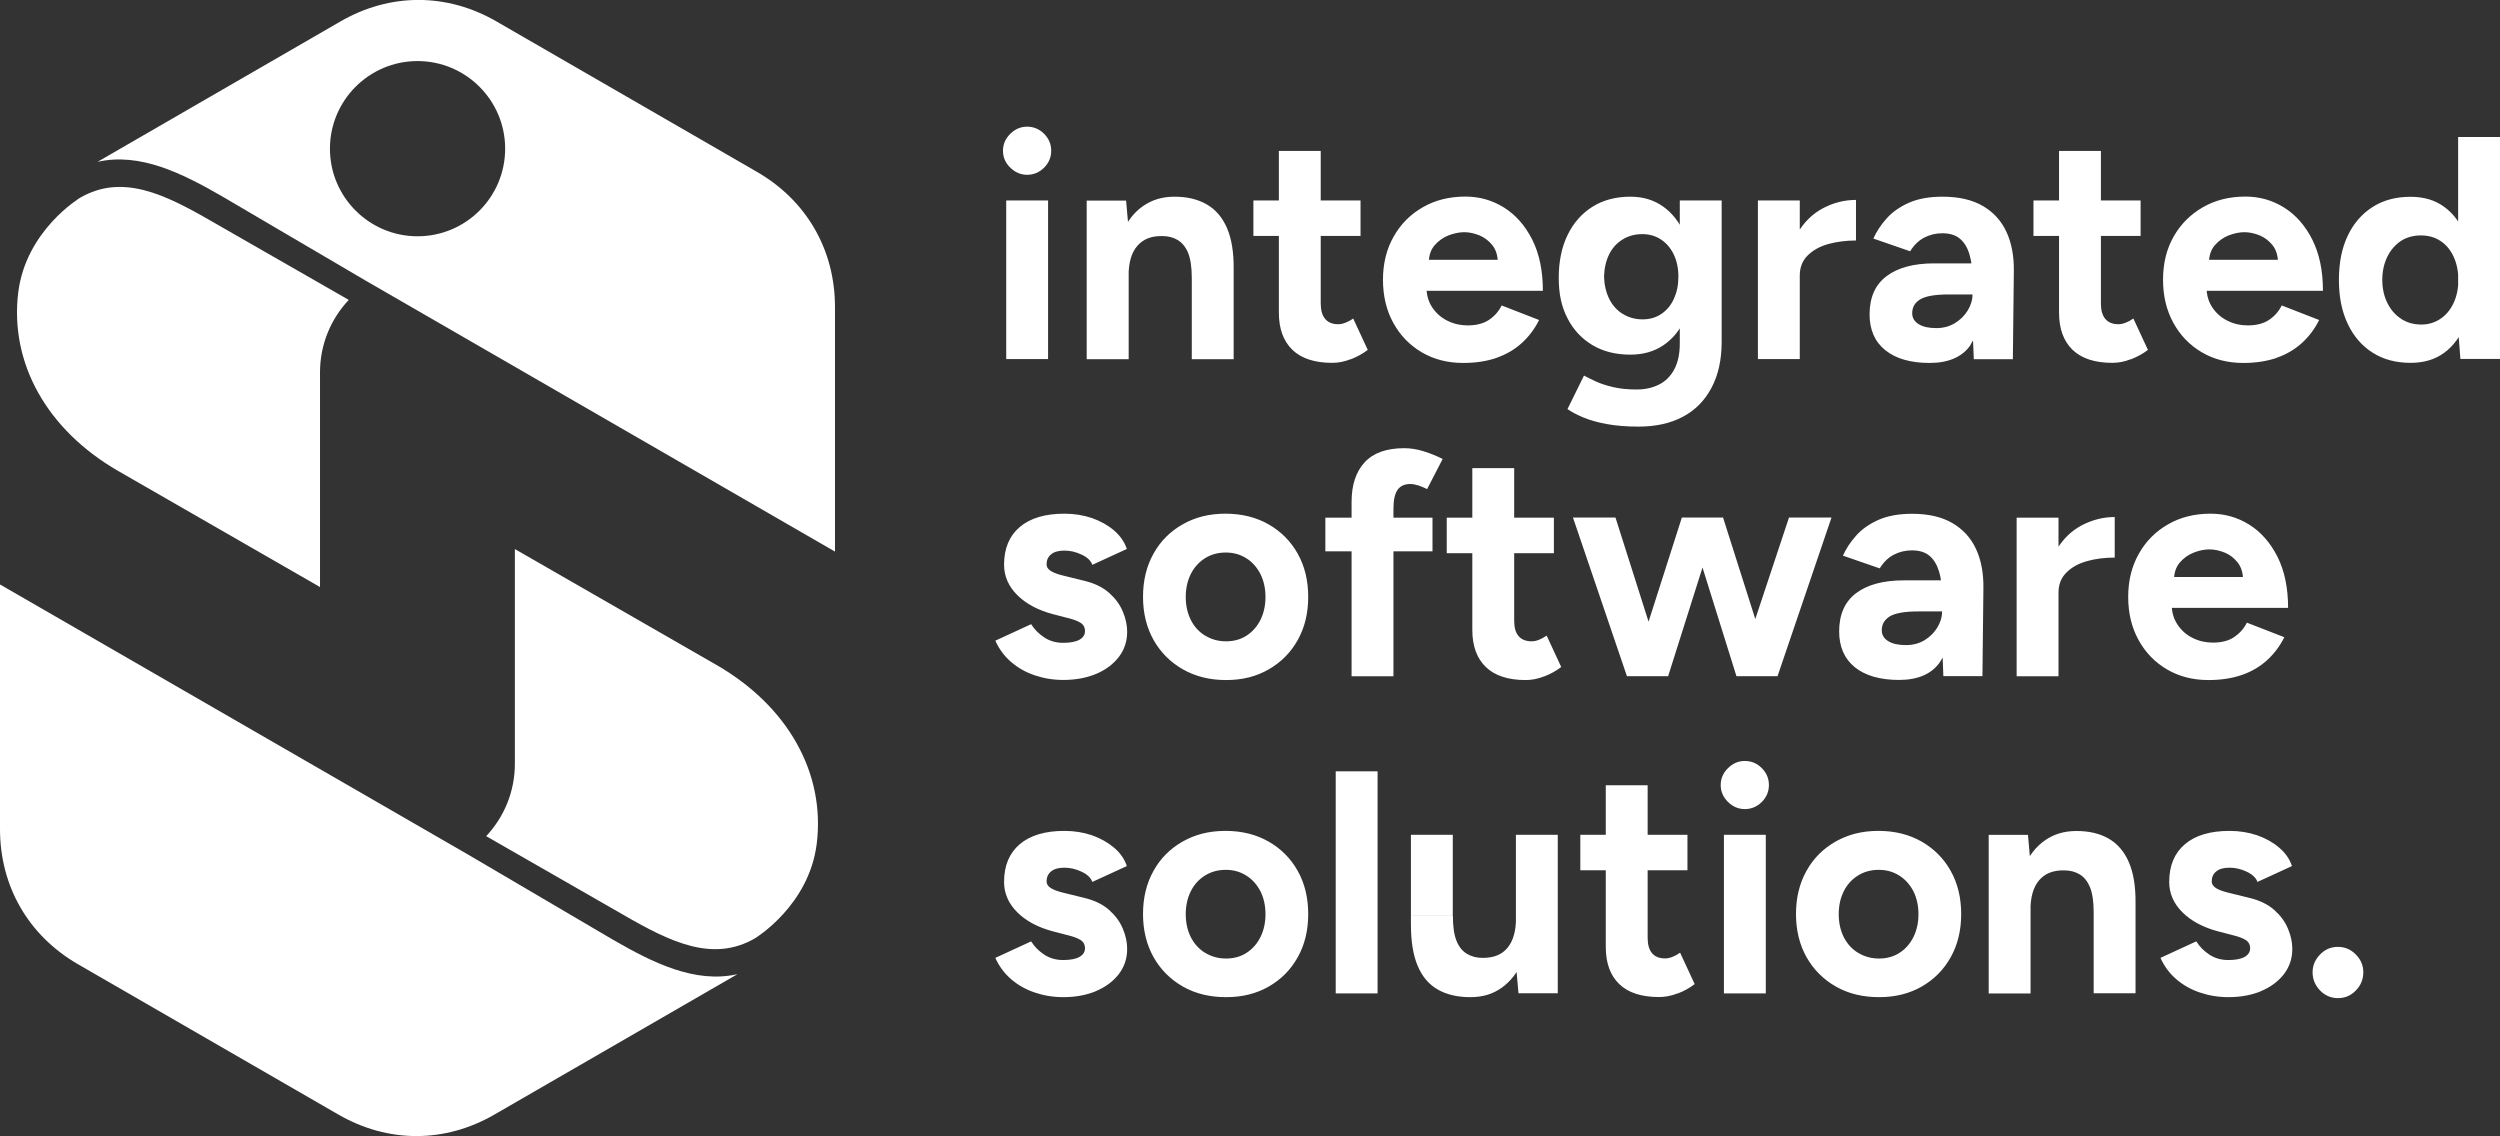
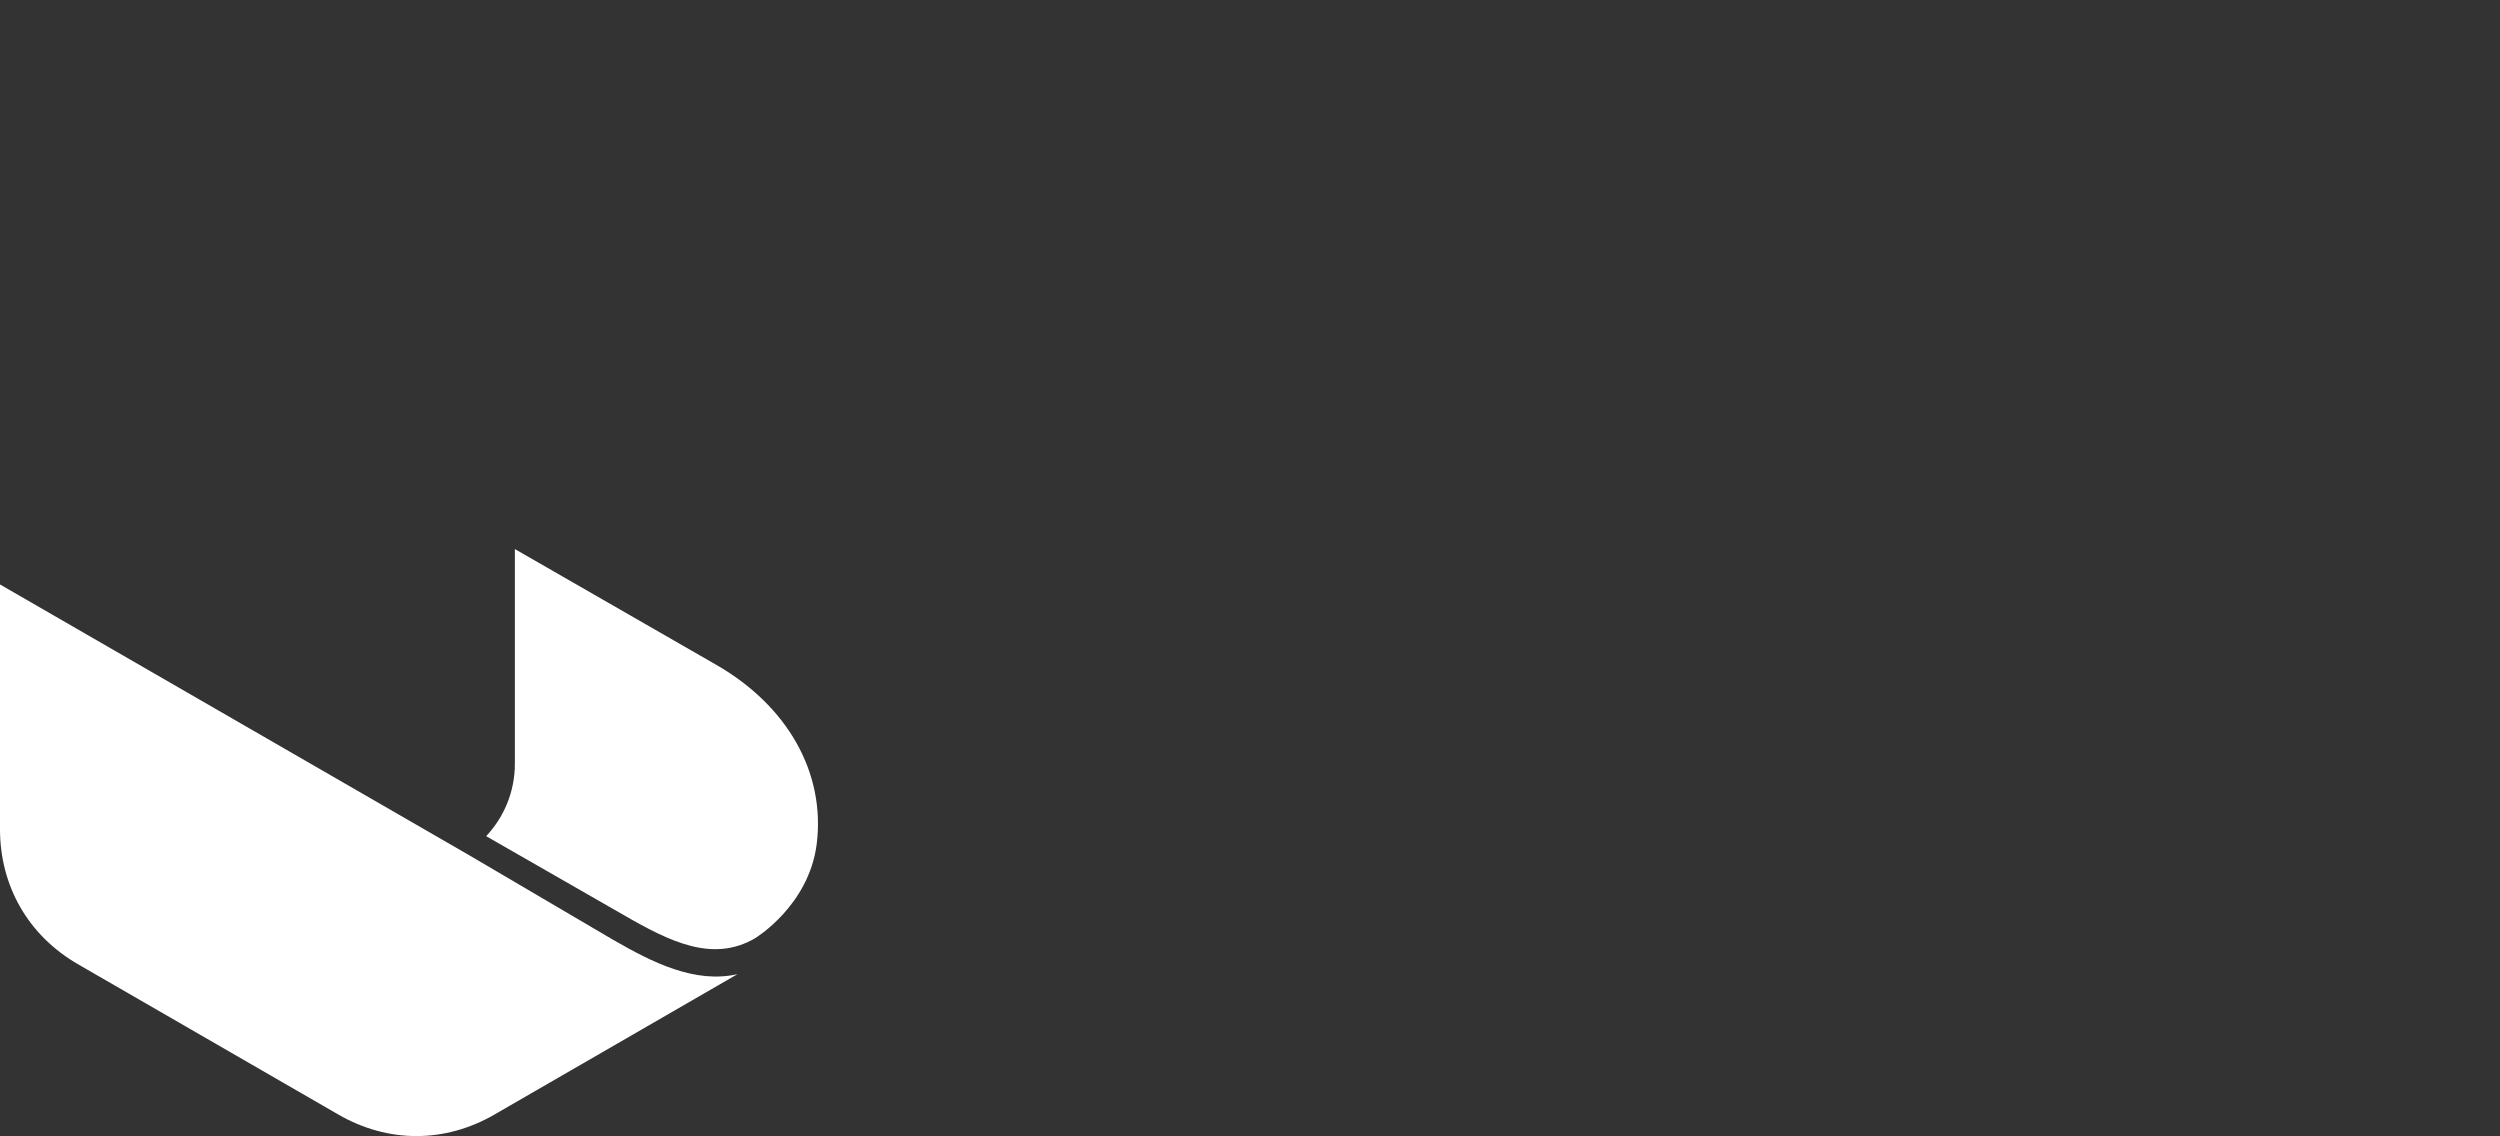
<svg xmlns="http://www.w3.org/2000/svg" id="Layer_2" data-name="Layer 2" viewBox="0 0 231.71 105.3">
  <rect x="0" y="0" width="231.71" height="105.3" fill="#333333" stroke="none" />
  <defs>
    <style>
      .cls-1 {
        fill: none;
      }

      .cls-2 {
        fill: #fff;
      }

      .cls-3 {
        clip-path: url(#clippath);
      }
    </style>
    <clipPath id="clippath">
      <rect class="cls-1" width="231.71" height="105.3" />
    </clipPath>
  </defs>
  <g id="Layer_1-2" data-name="Layer 1">
    <g class="cls-3">
-       <path class="cls-2" d="M32.33,27.8l-12.75-7.31c-4.36-2.52-8.27-4.41-12.16-2.16-.04.03-5.02,3.03-5.73,8.78-.8,6.54,2.66,12.73,9.26,16.54l18.71,10.76v-19.9c0-2.6,1.01-4.95,2.66-6.71" />
-       <path class="cls-2" d="M46.82,13.78c0,4.49-3.64,8.12-8.12,8.12s-8.12-3.64-8.12-8.12,3.64-8.12,8.12-8.12,8.12,3.64,8.12,8.12M77.39,51.13v-22.67c0-5.31-2.63-9.87-7.23-12.53L46.02,1.99c-4.6-2.66-9.87-2.66-14.47,0L9.04,15c3.94-.89,7.84,1.06,11.55,3.2l13.3,7.81,43.51,25.12Z" />
-       <path class="cls-2" d="M218.35,91.8c.46-.47.69-1.03.69-1.68s-.23-1.18-.69-1.65c-.46-.47-1.01-.71-1.66-.71s-1.2.23-1.66.71c-.46.47-.69,1.02-.69,1.65s.23,1.2.69,1.68c.46.47,1.01.71,1.66.71s1.2-.23,1.66-.71M209.56,91.86c.89-.37,1.6-.9,2.12-1.57.52-.68.78-1.45.78-2.34,0-.61-.13-1.23-.4-1.87-.26-.64-.69-1.22-1.26-1.73-.58-.52-1.35-.9-2.31-1.13l-1.91-.47c-.51-.12-.9-.26-1.18-.43-.27-.17-.41-.38-.41-.63,0-.39.14-.7.43-.93.28-.23.69-.34,1.22-.34s1.06.12,1.59.37c.53.25.86.56,1,.95l3.2-1.47c-.22-.65-.61-1.22-1.18-1.7-.57-.49-1.25-.87-2.04-1.15-.79-.27-1.65-.41-2.57-.41-1.78,0-3.16.41-4.13,1.23-.97.82-1.46,1.99-1.46,3.5,0,1.06.41,2,1.22,2.81.81.81,1.93,1.41,3.34,1.78l1.35.35c.49.12.88.26,1.16.43.28.17.43.43.43.78s-.18.62-.53.81c-.35.19-.85.28-1.5.28s-1.25-.17-1.76-.51c-.51-.34-.91-.75-1.2-1.22l-3.32,1.53c.35.78.84,1.44,1.47,1.98.63.54,1.35.95,2.18,1.23.82.28,1.71.43,2.65.43,1.14,0,2.15-.19,3.04-.56M197.93,84.54v-.79c.02-1.57-.19-2.85-.62-3.84-.43-.99-1.06-1.72-1.88-2.19-.82-.47-1.81-.7-2.97-.7s-2.09.29-2.93.87c-.83.58-1.48,1.41-1.94,2.5-.46,1.09-.69,2.42-.69,3.98h1.29c0-1.23.27-2.17.81-2.79.54-.63,1.31-.93,2.31-.91.55,0,1.03.12,1.44.37.41.24.73.64.96,1.19.22.55.34,1.32.34,2.32h3.88ZM197.93,84.54h-3.88v7.52h3.88v-7.52ZM188.2,92.07v-11.99l-.24-2.7h-3.64v14.7h3.88ZM172.21,88.31c-.57-.35-1.01-.84-1.32-1.45-.31-.62-.47-1.33-.47-2.13s.16-1.51.47-2.13c.31-.62.75-1.1,1.31-1.45.56-.35,1.2-.53,1.93-.53s1.34.18,1.9.53c.56.35.99.84,1.31,1.45.31.62.47,1.33.47,2.13s-.16,1.51-.47,2.13c-.31.62-.74,1.1-1.28,1.45-.54.35-1.17.53-1.9.53s-1.37-.18-1.94-.53M178.11,91.44c1.15-.66,2.04-1.56,2.69-2.72.65-1.16.97-2.49.97-4s-.32-2.84-.97-4c-.65-1.16-1.55-2.06-2.7-2.72-1.16-.66-2.49-.99-4-.99s-2.81.33-3.97.99c-1.16.66-2.06,1.56-2.7,2.72-.65,1.16-.97,2.49-.97,4s.33,2.84.98,4c.66,1.16,1.56,2.06,2.72,2.72,1.16.66,2.49.98,4,.98s2.81-.33,3.95-.98M163.29,74.33c.44-.44.66-.97.66-1.57s-.22-1.13-.66-1.57c-.44-.44-.96-.66-1.57-.66s-1.11.22-1.56.66c-.45.44-.68.97-.68,1.57s.23,1.13.68,1.57c.45.44.97.66,1.56.66s1.13-.22,1.57-.66M163.66,77.37h-3.88v14.7h3.88v-14.7ZM156.4,77.37h-9.93v3.29h9.93v-3.29ZM155.5,92.08c.58-.22,1.1-.51,1.57-.87l-1.35-2.91c-.26.18-.5.31-.74.4-.24.09-.45.13-.65.13-.53,0-.93-.16-1.21-.48-.27-.32-.41-.8-.41-1.43v-14.14h-3.88v14.99c0,1.49.42,2.64,1.25,3.44.83.8,2.06,1.2,3.69,1.2.57,0,1.14-.11,1.72-.34M130.77,84.9v.79c0,1.57.21,2.85.63,3.84.42.99,1.04,1.72,1.87,2.19s1.82.7,3,.7,2.09-.29,2.91-.87c.82-.58,1.47-1.41,1.94-2.5.47-1.09.71-2.42.71-3.98h-1.32c0,1.22-.26,2.14-.79,2.78-.53.64-1.3.94-2.32.93-.53,0-1-.12-1.43-.37-.42-.25-.75-.65-.97-1.2-.23-.56-.34-1.33-.34-2.31h-3.88ZM134.65,77.37h-3.88v7.52h3.88v-7.52ZM144.38,92.07v-14.7h-3.88v11.99l.24,2.7h3.64ZM127.68,71.49h-3.88v20.58h3.88v-20.58ZM111.69,88.31c-.57-.35-1.01-.84-1.32-1.45-.31-.62-.47-1.33-.47-2.13s.16-1.51.47-2.13c.31-.62.75-1.1,1.31-1.45.56-.35,1.2-.53,1.93-.53s1.34.18,1.9.53c.56.35.99.84,1.31,1.45.31.62.47,1.33.47,2.13s-.16,1.51-.47,2.13c-.31.62-.74,1.1-1.28,1.45-.54.35-1.17.53-1.9.53s-1.37-.18-1.94-.53M117.59,91.44c1.15-.66,2.04-1.56,2.69-2.72.65-1.16.97-2.49.97-4s-.32-2.84-.97-4c-.65-1.16-1.55-2.06-2.7-2.72-1.16-.66-2.49-.99-4-.99s-2.81.33-3.97.99c-1.16.66-2.06,1.56-2.7,2.72-.65,1.16-.97,2.49-.97,4s.33,2.84.98,4c.66,1.16,1.56,2.06,2.72,2.72,1.16.66,2.49.98,4,.98s2.81-.33,3.95-.98M101.57,91.86c.89-.37,1.6-.9,2.12-1.57.52-.68.78-1.45.78-2.34,0-.61-.13-1.23-.4-1.87-.26-.64-.69-1.22-1.26-1.73-.58-.52-1.35-.9-2.31-1.13l-1.91-.47c-.51-.12-.9-.26-1.18-.43-.28-.17-.41-.38-.41-.63,0-.39.14-.7.43-.93.28-.23.69-.34,1.22-.34s1.06.12,1.59.37c.53.25.86.56,1,.95l3.2-1.47c-.22-.65-.61-1.22-1.18-1.7s-1.25-.87-2.04-1.15c-.79-.27-1.65-.41-2.57-.41-1.78,0-3.16.41-4.13,1.23-.97.82-1.46,1.99-1.46,3.5,0,1.06.41,2,1.22,2.81.81.81,1.93,1.41,3.34,1.78l1.35.35c.49.12.88.26,1.16.43.28.17.43.43.43.78s-.18.62-.53.81c-.35.19-.85.28-1.5.28s-1.25-.17-1.76-.51c-.51-.34-.91-.75-1.2-1.22l-3.32,1.53c.35.78.84,1.44,1.47,1.98.63.54,1.35.95,2.18,1.23.82.28,1.71.43,2.65.43,1.14,0,2.15-.19,3.04-.56" />
-       <path class="cls-2" d="M202.03,52.14c.36-.42.8-.73,1.31-.93.51-.2.99-.29,1.44-.29s.92.1,1.4.29.89.51,1.22.93c.33.42.5.98.5,1.69l.32-.35h-7.08l.35.35c0-.71.18-1.27.54-1.69M207.78,62.56c.9-.31,1.68-.77,2.34-1.37.66-.6,1.19-1.31,1.6-2.13l-3.47-1.35c-.27.55-.67.99-1.18,1.34-.51.34-1.17.51-1.97.51-.67,0-1.29-.14-1.87-.43-.58-.28-1.05-.7-1.41-1.24-.36-.54-.54-1.17-.54-1.9l-.35.35h11.14c0-1.86-.33-3.44-.99-4.75-.66-1.3-1.53-2.29-2.62-2.97s-2.28-1.01-3.57-1.01c-1.49,0-2.81.33-3.95.99-1.15.66-2.05,1.56-2.7,2.72-.66,1.16-.99,2.49-.99,4s.32,2.84.96,4c.64,1.16,1.51,2.06,2.63,2.72,1.12.66,2.4.99,3.85.99,1.16,0,2.19-.16,3.09-.47M190.79,47.98h-3.88v14.7h3.88v-14.7ZM190.79,54.94c0-.76.24-1.39.74-1.88.49-.49,1.13-.84,1.93-1.06.79-.22,1.64-.32,2.54-.32v-3.76c-1.06,0-2.07.26-3.04.76-.97.51-1.76,1.28-2.38,2.32-.62,1.04-.93,2.35-.93,3.94h1.15ZM179.81,61.35c.75-1.12,1.13-2.68,1.13-4.67h-.94c0,.51-.15,1-.44,1.48-.29.48-.69.87-1.19,1.18-.5.3-1.07.45-1.72.45-.71,0-1.25-.12-1.65-.37-.39-.24-.59-.58-.59-1.01,0-.55.25-.97.74-1.28.49-.3,1.37-.46,2.65-.46h2.38v-2.88h-3.73c-1.9,0-3.38.4-4.42,1.19-1.05.79-1.57,1.98-1.57,3.54,0,1.43.49,2.54,1.45,3.32.97.78,2.34,1.18,4.1,1.18s3.05-.56,3.81-1.68M183.74,62.67l.09-8.14c.02-1.41-.21-2.63-.69-3.66-.48-1.03-1.22-1.83-2.2-2.4-.99-.57-2.23-.85-3.72-.85-1.23,0-2.28.19-3.13.57-.85.38-1.54.87-2.07,1.47-.53.6-.93,1.21-1.21,1.84l3.41,1.18c.35-.57.78-.99,1.29-1.26.51-.27,1.08-.41,1.7-.41.69,0,1.23.17,1.63.51.4.34.69.83.88,1.45.19.63.28,1.38.28,2.26v4.47l.12,2.97h3.62ZM164.37,62.67l-4.67-14.7h-3.35l4.59,14.7h3.44ZM154.4,62.67l-4.67-14.7h-3.94l5,14.7h3.62ZM154.61,62.67l4.65-14.7h-3.38l-4.7,14.7h3.44ZM164.75,62.67l5-14.7h-3.94l-4.88,14.7h3.82ZM144.02,47.98h-9.93v3.29h9.93v-3.29ZM143.13,62.69c.58-.22,1.1-.51,1.57-.87l-1.35-2.91c-.26.18-.5.31-.74.4-.24.09-.45.13-.65.13-.53,0-.93-.16-1.21-.48-.28-.32-.41-.8-.41-1.43v-14.14h-3.88v14.99c0,1.49.42,2.64,1.25,3.44.83.8,2.06,1.21,3.69,1.21.57,0,1.14-.11,1.72-.34M132.77,47.98h-9.93v3.12h9.93v-3.12ZM129.15,62.67v-15.52c0-.8.13-1.39.38-1.75.26-.36.65-.54,1.18-.54.21,0,.45.04.71.12.26.08.54.2.85.35l1.44-2.79c-.53-.27-1.11-.51-1.75-.71-.64-.2-1.24-.29-1.81-.29-1.65,0-2.87.44-3.67,1.31-.8.87-1.21,2.09-1.21,3.66v16.17h3.88ZM111.69,58.91c-.57-.35-1.01-.84-1.32-1.45-.31-.62-.47-1.33-.47-2.13s.16-1.51.47-2.13c.31-.62.75-1.1,1.31-1.46.56-.35,1.2-.53,1.93-.53s1.34.18,1.9.53c.56.35.99.84,1.31,1.46.31.62.47,1.33.47,2.13s-.16,1.51-.47,2.13c-.31.62-.74,1.1-1.28,1.45-.54.35-1.17.53-1.9.53s-1.37-.18-1.94-.53M117.59,62.04c1.15-.66,2.04-1.56,2.69-2.72.65-1.16.97-2.49.97-4s-.32-2.84-.97-4c-.65-1.16-1.55-2.06-2.7-2.72-1.16-.66-2.49-.99-4-.99s-2.81.33-3.97.99c-1.16.66-2.06,1.56-2.7,2.72-.65,1.16-.97,2.49-.97,4s.33,2.84.98,4c.66,1.16,1.56,2.06,2.72,2.72,1.16.66,2.49.99,4,.99s2.81-.33,3.95-.99M101.57,62.47c.89-.37,1.6-.9,2.12-1.57.52-.68.78-1.46.78-2.34,0-.61-.13-1.23-.4-1.87-.26-.64-.69-1.22-1.26-1.73-.58-.52-1.35-.9-2.31-1.13l-1.91-.47c-.51-.12-.9-.26-1.18-.43-.28-.17-.41-.38-.41-.63,0-.39.14-.7.43-.93.28-.23.69-.34,1.22-.34s1.06.12,1.59.37c.53.24.86.56,1,.95l3.2-1.47c-.22-.65-.61-1.22-1.18-1.71-.57-.49-1.25-.87-2.04-1.15-.79-.27-1.65-.41-2.57-.41-1.78,0-3.16.41-4.13,1.23-.97.82-1.46,1.99-1.46,3.5,0,1.06.41,2,1.22,2.81.81.81,1.93,1.41,3.34,1.78l1.35.35c.49.12.88.26,1.16.43.28.17.43.43.43.78s-.18.62-.53.81c-.35.19-.85.28-1.5.28s-1.25-.17-1.76-.51c-.51-.34-.91-.75-1.2-1.22l-3.32,1.53c.35.78.84,1.44,1.47,1.98.63.54,1.35.95,2.18,1.23.82.28,1.71.43,2.65.43,1.14,0,2.15-.19,3.04-.56" />
-       <path class="cls-2" d="M222.55,29.55c-.54-.35-.97-.84-1.28-1.47-.31-.63-.47-1.34-.47-2.14s.16-1.52.47-2.15c.31-.63.74-1.11,1.26-1.46.53-.34,1.15-.51,1.85-.51s1.29.17,1.81.51c.52.34.93.83,1.22,1.46.29.63.44,1.34.44,2.15s-.15,1.52-.44,2.14c-.29.63-.7,1.12-1.22,1.47-.52.35-1.11.53-1.78.53-.71,0-1.33-.18-1.87-.53M226.55,32.69c.85-.63,1.5-1.52,1.96-2.67.45-1.16.68-2.52.68-4.08s-.22-2.96-.68-4.1c-.45-1.15-1.1-2.03-1.96-2.66-.85-.63-1.89-.94-3.13-.94-1.35,0-2.52.31-3.51.94-.99.63-1.76,1.51-2.31,2.66-.55,1.15-.82,2.51-.82,4.1s.27,2.93.82,4.08c.55,1.16,1.32,2.05,2.31,2.67.99.63,2.16.94,3.51.94,1.24,0,2.28-.31,3.13-.94M231.71,33.28V12.7h-3.88v17.84l.21,2.73h3.67ZM205.27,22.74c.36-.42.8-.73,1.31-.93.51-.19.99-.29,1.44-.29s.92.1,1.4.29c.48.2.89.51,1.22.93.33.42.5.99.5,1.69l.32-.35h-7.08l.35.35c0-.71.18-1.27.54-1.69M211.01,33.16c.9-.31,1.68-.77,2.34-1.37.66-.6,1.19-1.31,1.6-2.13l-3.47-1.35c-.27.55-.67,1-1.18,1.34-.51.34-1.17.51-1.97.51-.67,0-1.29-.14-1.87-.43-.58-.28-1.05-.7-1.41-1.23-.36-.54-.54-1.17-.54-1.9l-.35.35h11.14c0-1.86-.33-3.44-.99-4.75-.66-1.3-1.53-2.29-2.62-2.97-1.09-.68-2.28-1.01-3.57-1.01-1.49,0-2.81.33-3.95.99-1.15.66-2.05,1.56-2.71,2.72-.66,1.16-.98,2.49-.98,4s.32,2.84.96,4c.64,1.16,1.51,2.06,2.63,2.72s2.4.99,3.85.99c1.16,0,2.18-.16,3.09-.47M198.4,18.58h-9.93v3.29h9.93v-3.29ZM197.51,33.3c.58-.23,1.1-.51,1.57-.87l-1.35-2.91c-.26.18-.5.31-.74.4-.24.09-.45.13-.65.13-.53,0-.93-.16-1.21-.49-.27-.32-.41-.8-.41-1.43v-14.14h-3.88v14.99c0,1.49.42,2.63,1.25,3.44.83.8,2.06,1.21,3.69,1.21.57,0,1.14-.11,1.72-.34M182.63,31.96c.75-1.12,1.13-2.67,1.13-4.67h-.94c0,.51-.15,1-.44,1.48-.29.48-.69.87-1.19,1.18-.5.3-1.07.46-1.72.46-.71,0-1.25-.12-1.65-.37-.39-.25-.59-.58-.59-1.01,0-.55.24-.98.74-1.28.49-.3,1.37-.46,2.65-.46h2.38v-2.88h-3.73c-1.9,0-3.38.4-4.42,1.19-1.05.79-1.57,1.97-1.57,3.54,0,1.43.49,2.54,1.46,3.32.97.78,2.34,1.18,4.1,1.18s3.05-.56,3.81-1.68M186.56,33.28l.09-8.14c.02-1.41-.21-2.63-.69-3.66-.48-1.03-1.21-1.83-2.2-2.4-.99-.57-2.23-.85-3.72-.85-1.23,0-2.28.19-3.13.57-.85.38-1.54.87-2.07,1.47-.53.6-.93,1.21-1.21,1.84l3.41,1.18c.35-.57.78-.99,1.29-1.26.51-.27,1.08-.41,1.7-.41.69,0,1.23.17,1.63.51.4.34.7.83.88,1.46.19.63.28,1.38.28,2.26v4.47l.12,2.97h3.62ZM166.81,18.58h-3.88v14.7h3.88v-14.7ZM166.81,25.55c0-.76.24-1.39.74-1.88s1.13-.84,1.93-1.06c.79-.21,1.64-.32,2.54-.32v-3.76c-1.06,0-2.07.25-3.04.76-.97.51-1.76,1.28-2.38,2.32-.62,1.04-.93,2.35-.93,3.94h1.15ZM150.39,29.09c-.54-.34-.96-.81-1.25-1.41-.29-.6-.45-1.28-.47-2.04.02-.78.18-1.47.47-2.06s.71-1.05,1.24-1.38c.53-.33,1.14-.5,1.82-.5s1.25.17,1.75.5c.5.33.89.79,1.18,1.38.28.59.43,1.27.43,2.06s-.14,1.44-.41,2.04c-.27.6-.66,1.07-1.16,1.41-.5.34-1.08.51-1.75.51s-1.3-.17-1.84-.51M154.17,32c.86-.58,1.53-1.4,2-2.45.47-1.06.71-2.29.71-3.7,0-1.57-.24-2.92-.71-4.06-.47-1.14-1.14-2.01-2-2.63-.86-.62-1.88-.93-3.06-.93-1.35,0-2.52.31-3.51.93-.99.62-1.76,1.49-2.31,2.62-.55,1.13-.82,2.46-.82,3.98s.27,2.7.82,3.76c.55,1.06,1.32,1.88,2.31,2.47.99.59,2.16.88,3.51.88,1.18,0,2.2-.29,3.06-.87M155.97,38.63c1.15-.61,2.03-1.5,2.66-2.69s.94-2.6.94-4.25v-13.11h-3.88v13.23c0,.98-.17,1.79-.51,2.42-.34.64-.81,1.11-1.41,1.41-.6.3-1.29.46-2.07.46-.82,0-1.55-.07-2.18-.22-.63-.15-1.17-.32-1.62-.53-.45-.21-.81-.39-1.09-.54l-1.53,3.11c.37.25.85.51,1.44.76.59.25,1.31.46,2.18.62.86.16,1.85.24,2.97.24,1.59,0,2.95-.3,4.1-.91M132.96,22.74c.36-.42.8-.73,1.31-.93.51-.19.99-.29,1.44-.29s.92.1,1.4.29c.48.2.89.51,1.22.93.33.42.5.99.5,1.69l.32-.35h-7.08l.35.35c0-.71.18-1.27.54-1.69M138.71,33.16c.9-.31,1.68-.77,2.34-1.37.66-.6,1.19-1.31,1.6-2.13l-3.47-1.35c-.27.55-.67,1-1.18,1.34-.51.34-1.17.51-1.97.51-.67,0-1.29-.14-1.87-.43-.58-.28-1.05-.7-1.41-1.23-.36-.54-.54-1.17-.54-1.9l-.35.35h11.14c0-1.86-.33-3.44-.99-4.75-.66-1.3-1.53-2.29-2.62-2.97-1.09-.68-2.28-1.01-3.57-1.01-1.49,0-2.81.33-3.95.99-1.15.66-2.05,1.56-2.7,2.72-.66,1.16-.99,2.49-.99,4s.32,2.84.96,4c.64,1.16,1.51,2.06,2.63,2.72,1.12.66,2.4.99,3.85.99,1.16,0,2.18-.16,3.09-.47M126.1,18.58h-9.93v3.29h9.93v-3.29ZM125.2,33.3c.58-.23,1.1-.51,1.57-.87l-1.35-2.91c-.25.18-.5.31-.74.4-.24.09-.45.13-.65.13-.53,0-.93-.16-1.21-.49-.27-.32-.41-.8-.41-1.43v-14.14h-3.88v14.99c0,1.49.42,2.63,1.25,3.44.83.8,2.06,1.21,3.69,1.21.57,0,1.14-.11,1.72-.34M114.34,25.76v-.79c.02-1.57-.19-2.85-.62-3.84-.43-.99-1.06-1.72-1.88-2.19-.82-.47-1.81-.71-2.97-.71s-2.09.29-2.93.87c-.83.58-1.48,1.41-1.94,2.5-.46,1.09-.69,2.42-.69,3.98h1.29c0-1.24.27-2.17.81-2.79.54-.63,1.31-.93,2.31-.91.55,0,1.03.12,1.44.37.41.25.73.64.96,1.19.22.55.34,1.32.34,2.32h3.88ZM114.34,25.76h-3.88v7.53h3.88v-7.53ZM104.61,33.28v-11.99l-.24-2.7h-3.65v14.7h3.88ZM96.77,15.54c.44-.44.66-.96.66-1.57s-.22-1.13-.66-1.57c-.44-.44-.97-.66-1.57-.66s-1.11.22-1.56.66c-.45.44-.68.97-.68,1.57s.22,1.13.68,1.57c.45.44.97.66,1.56.66s1.13-.22,1.57-.66M97.14,18.58h-3.88v14.7h3.88v-14.7Z" />
      <path class="cls-2" d="M45.06,77.5l12.75,7.31c4.36,2.52,8.27,4.41,12.16,2.16.04-.03,5.02-3.03,5.73-8.78.8-6.54-2.67-12.73-9.26-16.54l-18.72-10.76v19.9c0,2.6-1.01,4.95-2.66,6.71" />
      <path class="cls-2" d="M0,54.17v22.67c0,5.31,2.63,9.87,7.23,12.53l24.13,13.93c4.6,2.66,9.87,2.66,14.47,0l22.52-13.01c-3.94.89-7.84-1.06-11.55-3.2l-13.29-7.81L0,54.17Z" />
    </g>
  </g>
</svg>